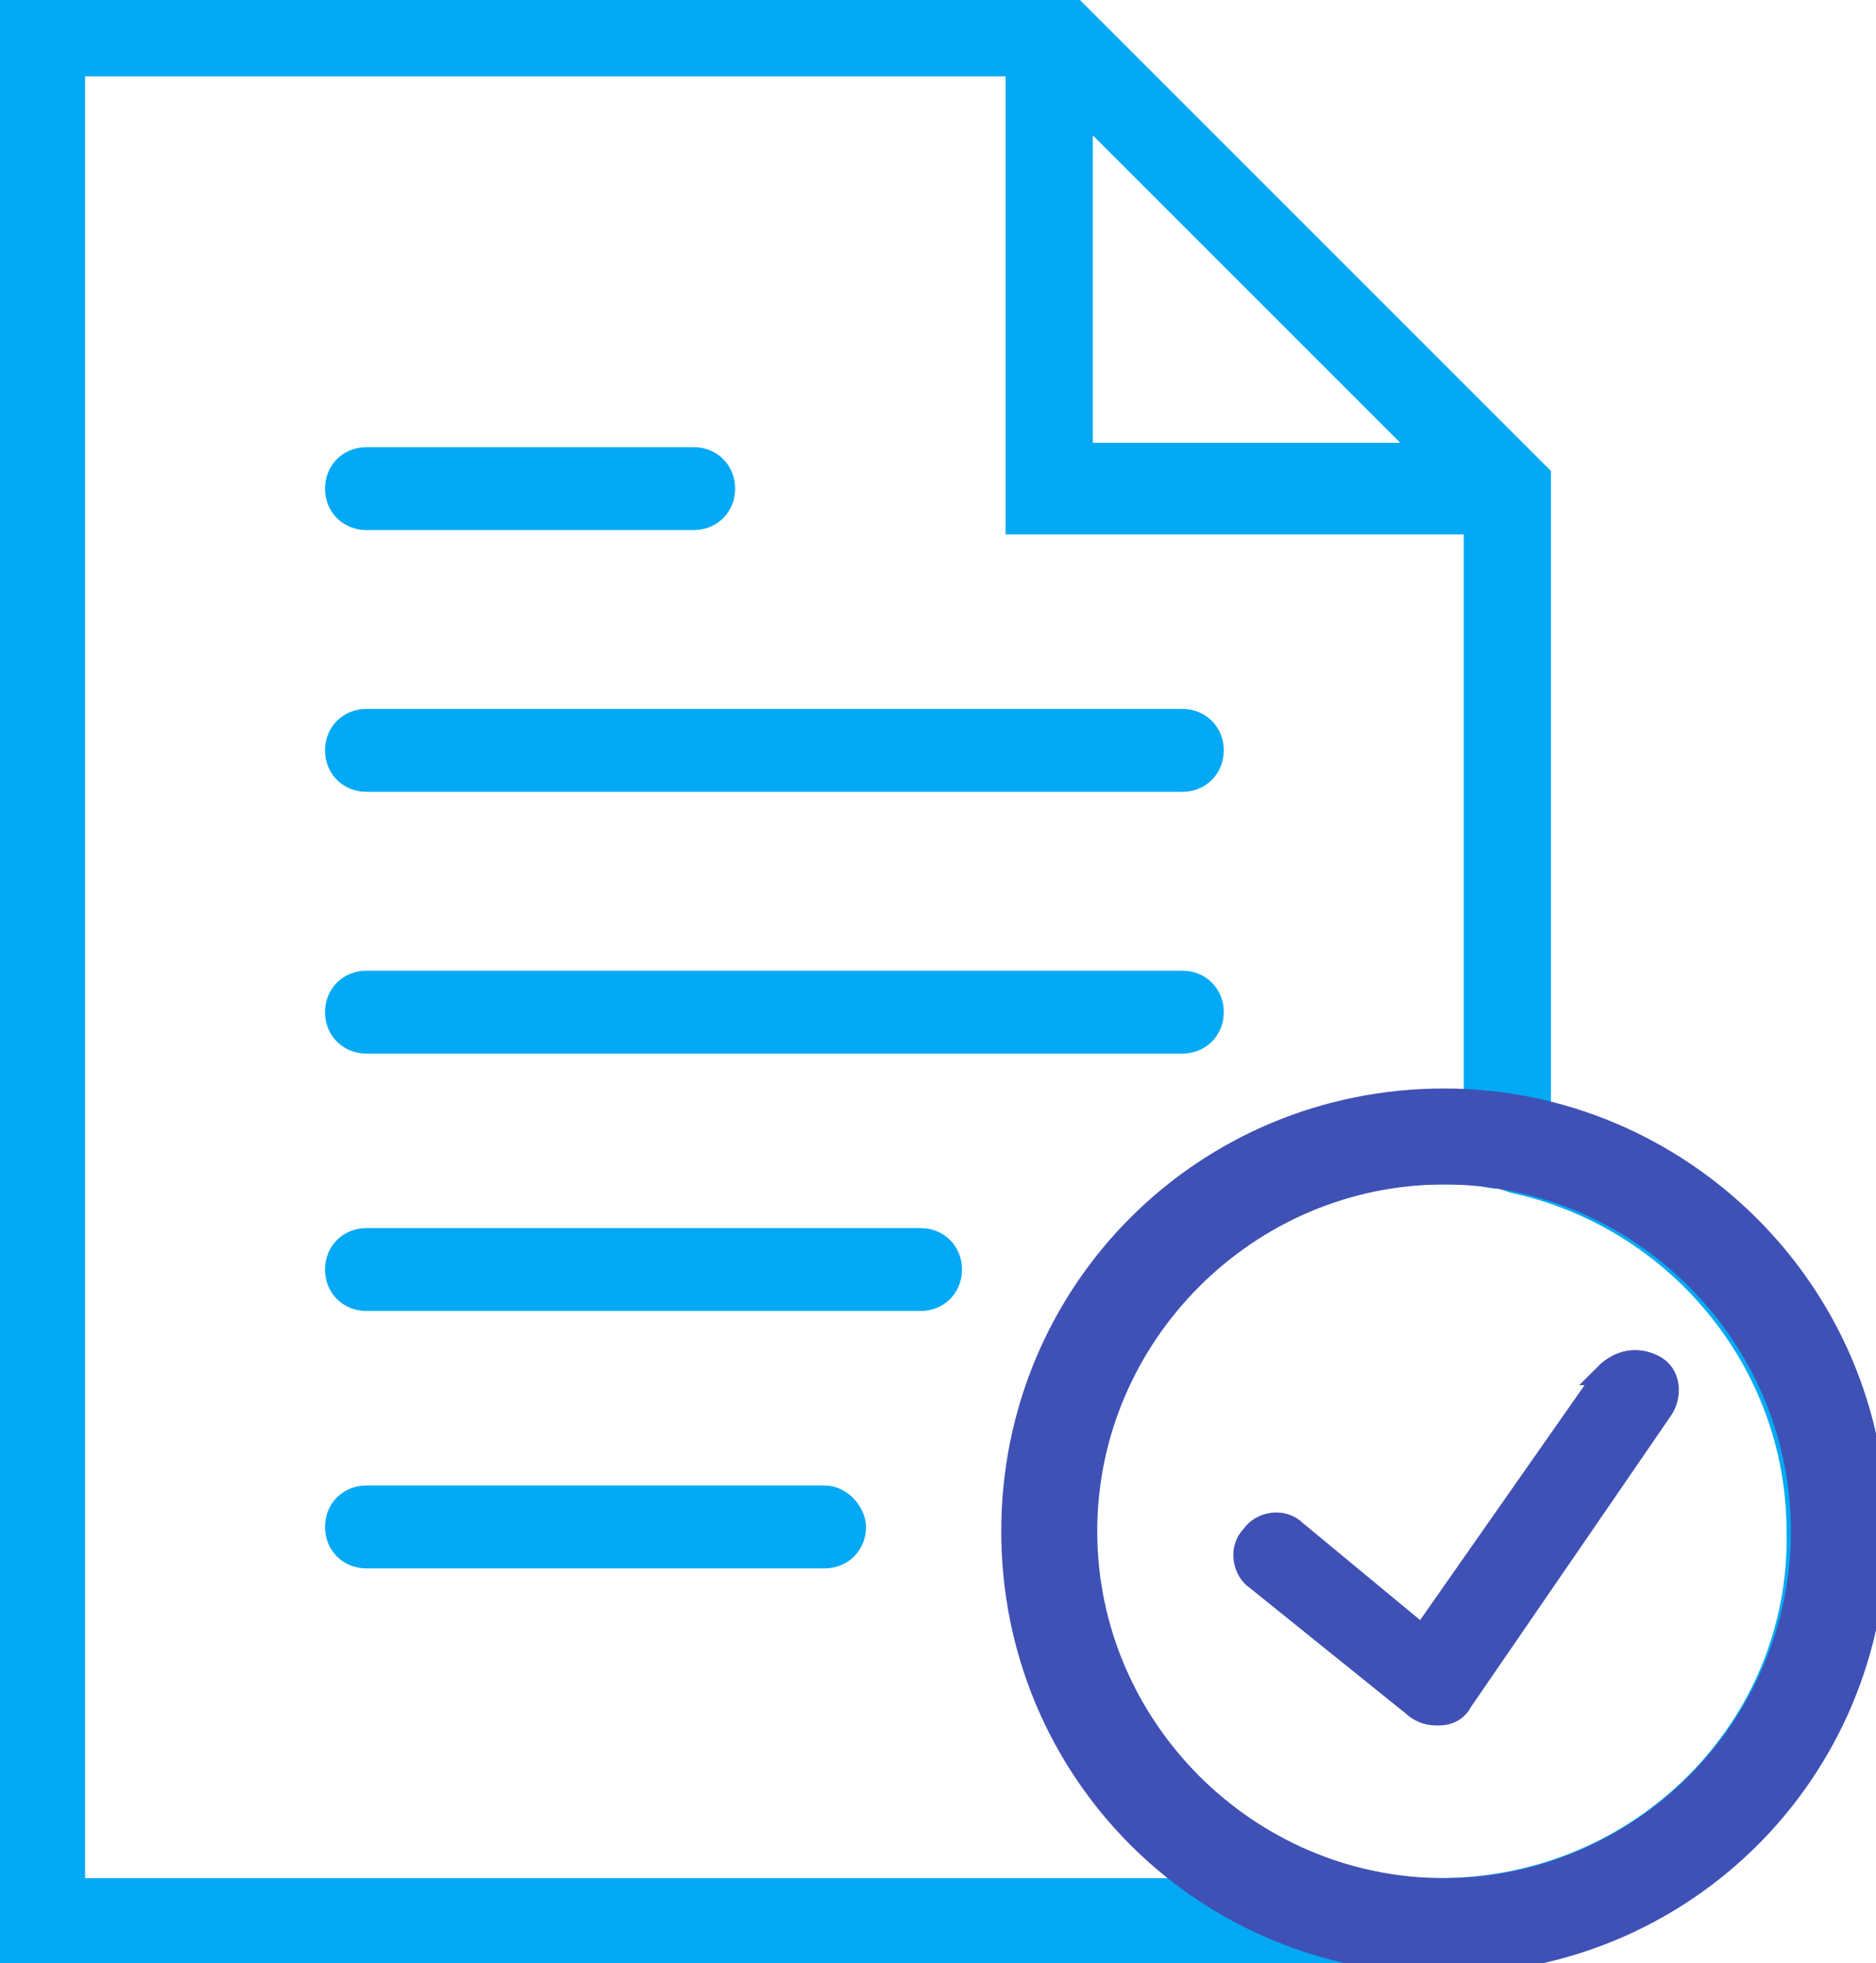
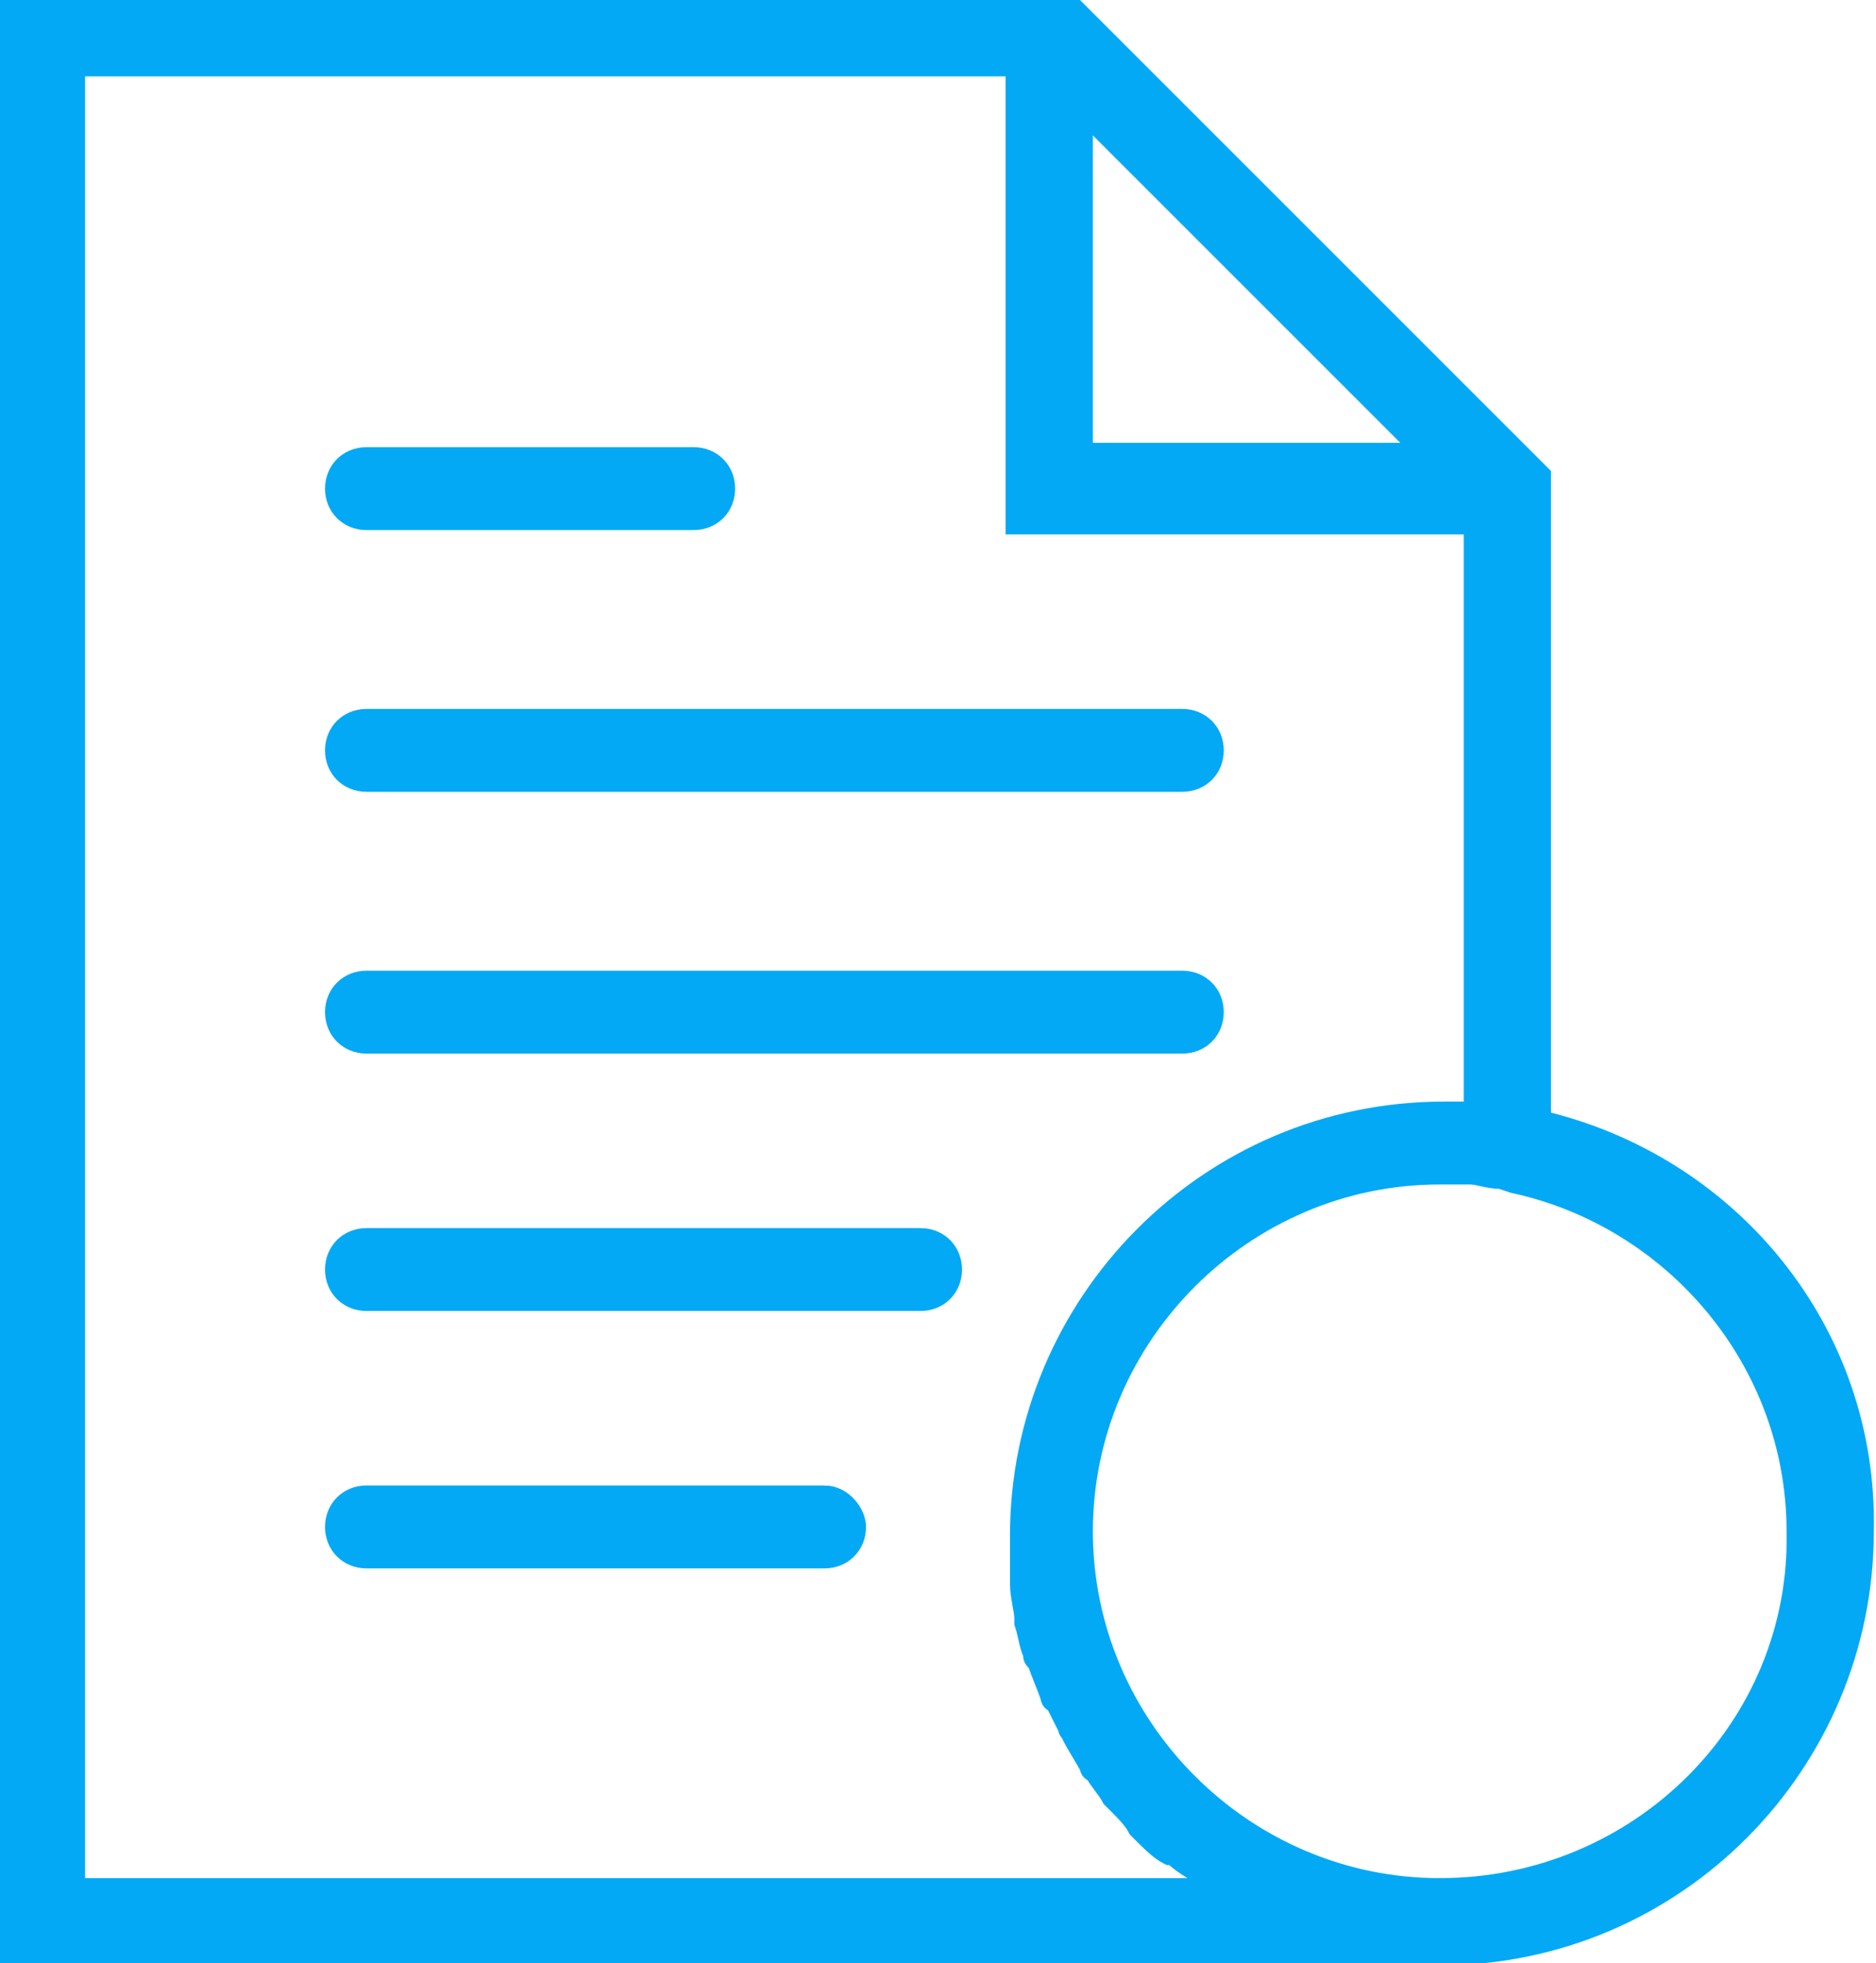
<svg xmlns="http://www.w3.org/2000/svg" x="0" y="0" viewBox="0 0 43 45">
  <path fill="#03a9f4" stroke="#03a9f4" stroke-width=".5" stroke-miterlimit="10" d="M8.4 17.9h18.7c.4 0 .7-.3.7-.7 0-.4-.3-.7-.7-.7H8.4c-.4 0-.7.3-.7.7 0 .4.3.7.7.7zm0-6h7.5c.4 0 .7-.3.7-.7 0-.4-.3-.7-.7-.7H8.4c-.4 0-.7.3-.7.7 0 .4.3.7.7.7zm0 12h18.7c.4 0 .7-.3.7-.7 0-.4-.3-.7-.7-.7H8.4c-.4 0-.7.3-.7.7 0 .4.3.7.7.7zm12.7 4.5H8.4c-.4 0-.7.3-.7.7 0 .4.3.7.7.7h12.7c.4 0 .7-.3.7-.7 0-.4-.3-.7-.7-.7zm-2.2 5.9H8.4c-.4 0-.7.3-.7.7 0 .4.3.7.7.7h10.5c.4 0 .7-.3.7-.7 0-.3-.3-.7-.7-.7zm0 0" />
  <path fill="#03a9f4" stroke="#03a9f4" stroke-width=".5" stroke-miterlimit="10" d="M35.3 25.7V10.9L24.4 0H.2v44.8H33c5.4 0 9.7-4.4 9.7-9.7.1-4.6-3.1-8.4-7.4-9.4zM24.8 2.5l7.9 7.9h-7.9V2.5zm3.1 40.8H1.7V1.5h21.6V12h10.5v13.5h-.7c-5.4 0-9.7 4.4-9.7 9.7v1.1c0 .3.1.6.1.8v.1c.1.3.1.5.2.7 0 .1 0 .1.1.2.1.3.2.5.3.8 0 0 0 .1.1.1l.3.6c0 .1.1.1.1.2.1.2.3.5.4.7 0 .1.1.1.1.1.1.2.3.4.4.6l.1.1c.2.2.4.4.5.6l.1.1c.2.2.4.4.6.5h.1c.2.2.4.3.7.5.1 0 .1.1.2.1 0 .1 0 .2.1.2zm5.1 0c-4.5 0-8.2-3.7-8.2-8.2 0-4.5 3.7-8.2 8.2-8.2h.7c.2 0 .4.1.7.1l.3.1c3.7.8 6.5 4.1 6.5 8 .1 4.5-3.6 8.2-8.2 8.2zm0 0" />
-   <path fill="#3f51b5" stroke="#3f51b5" stroke-width=".5" stroke-miterlimit="10" d="M33.1 25.2c-5.5 0-9.9 4.4-9.9 9.9s4.4 9.9 9.9 9.9 9.9-4.4 9.9-9.9-4.5-9.9-9.9-9.9zm0 18.1c-4.5 0-8.2-3.7-8.2-8.2s3.7-8.2 8.2-8.2c4.5 0 8.2 3.7 8.2 8.2s-3.7 8.2-8.2 8.2z" />
-   <path fill="#3f51b5" stroke="#3f51b5" stroke-width=".5" stroke-miterlimit="10" d="M36.8 31.5l-4.2 6-2.9-2.4c-.3-.3-.8-.2-1 .1-.3.3-.2.8.1 1l3.6 2.9c.1.1.3.2.5.2h.1c.2 0 .4-.1.5-.3l4.6-6.7c.2-.3.2-.8-.2-1-.4-.2-.8-.1-1.1.2zm0 0" />
</svg>